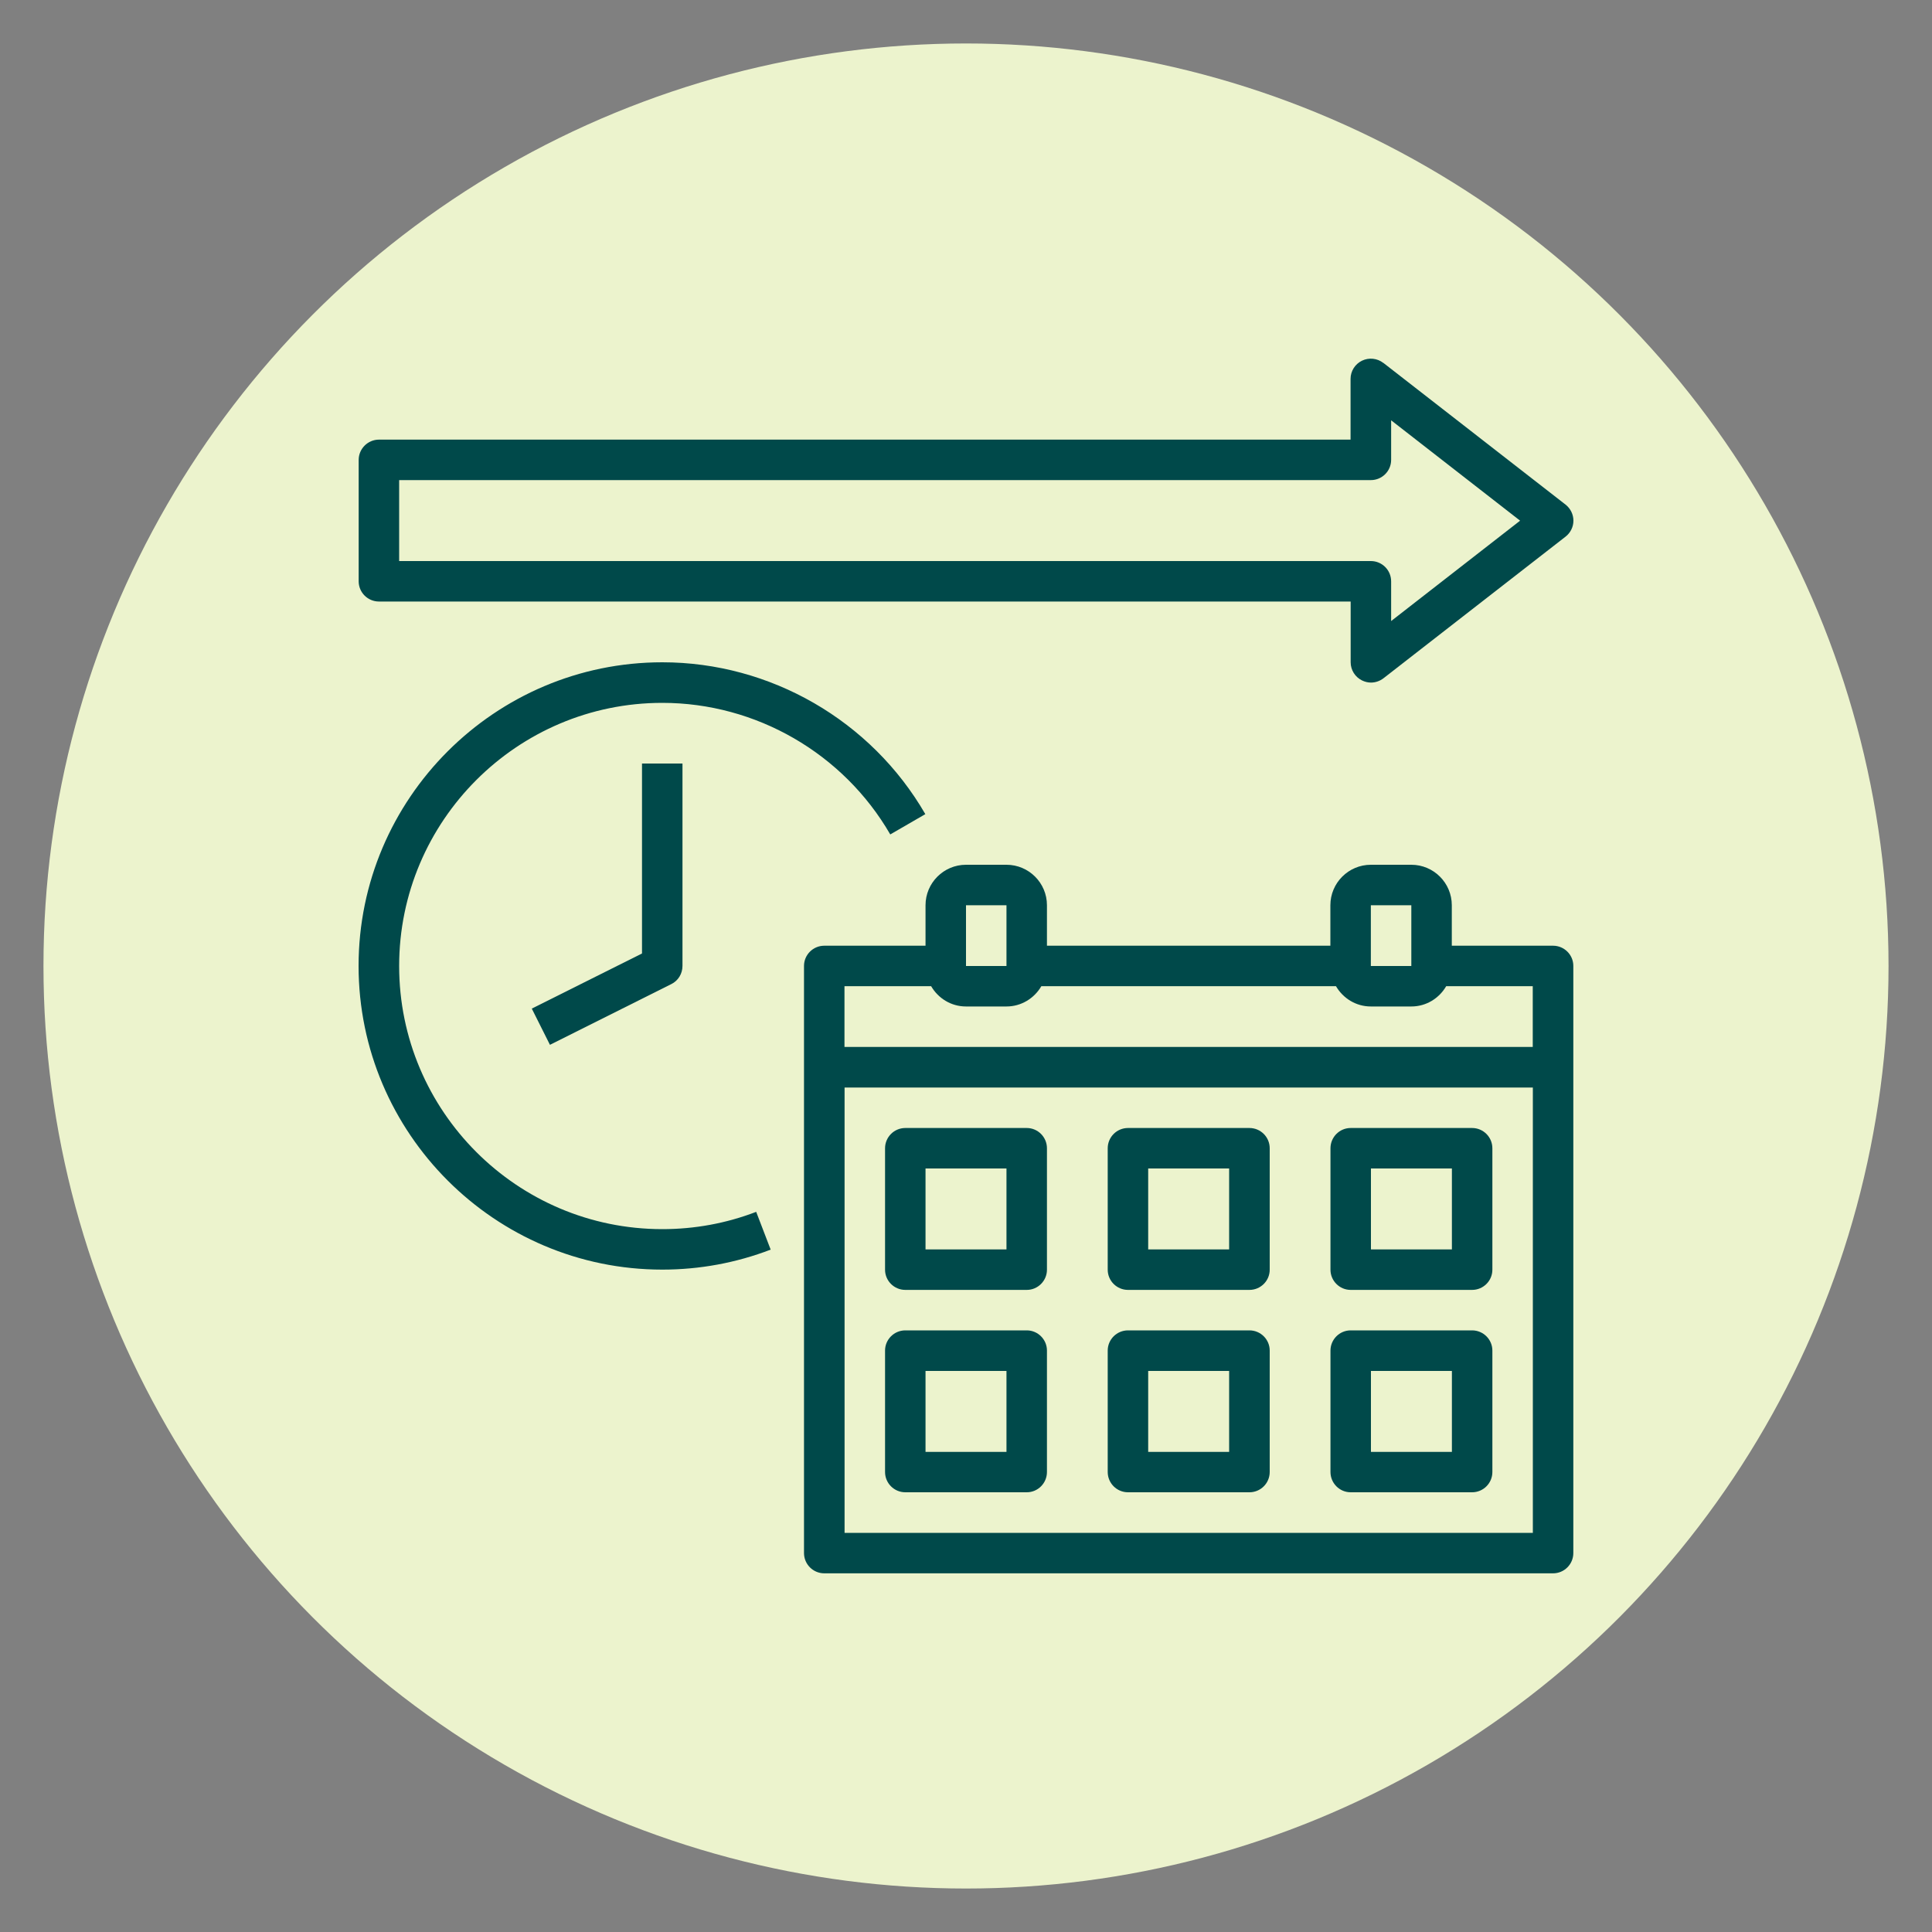
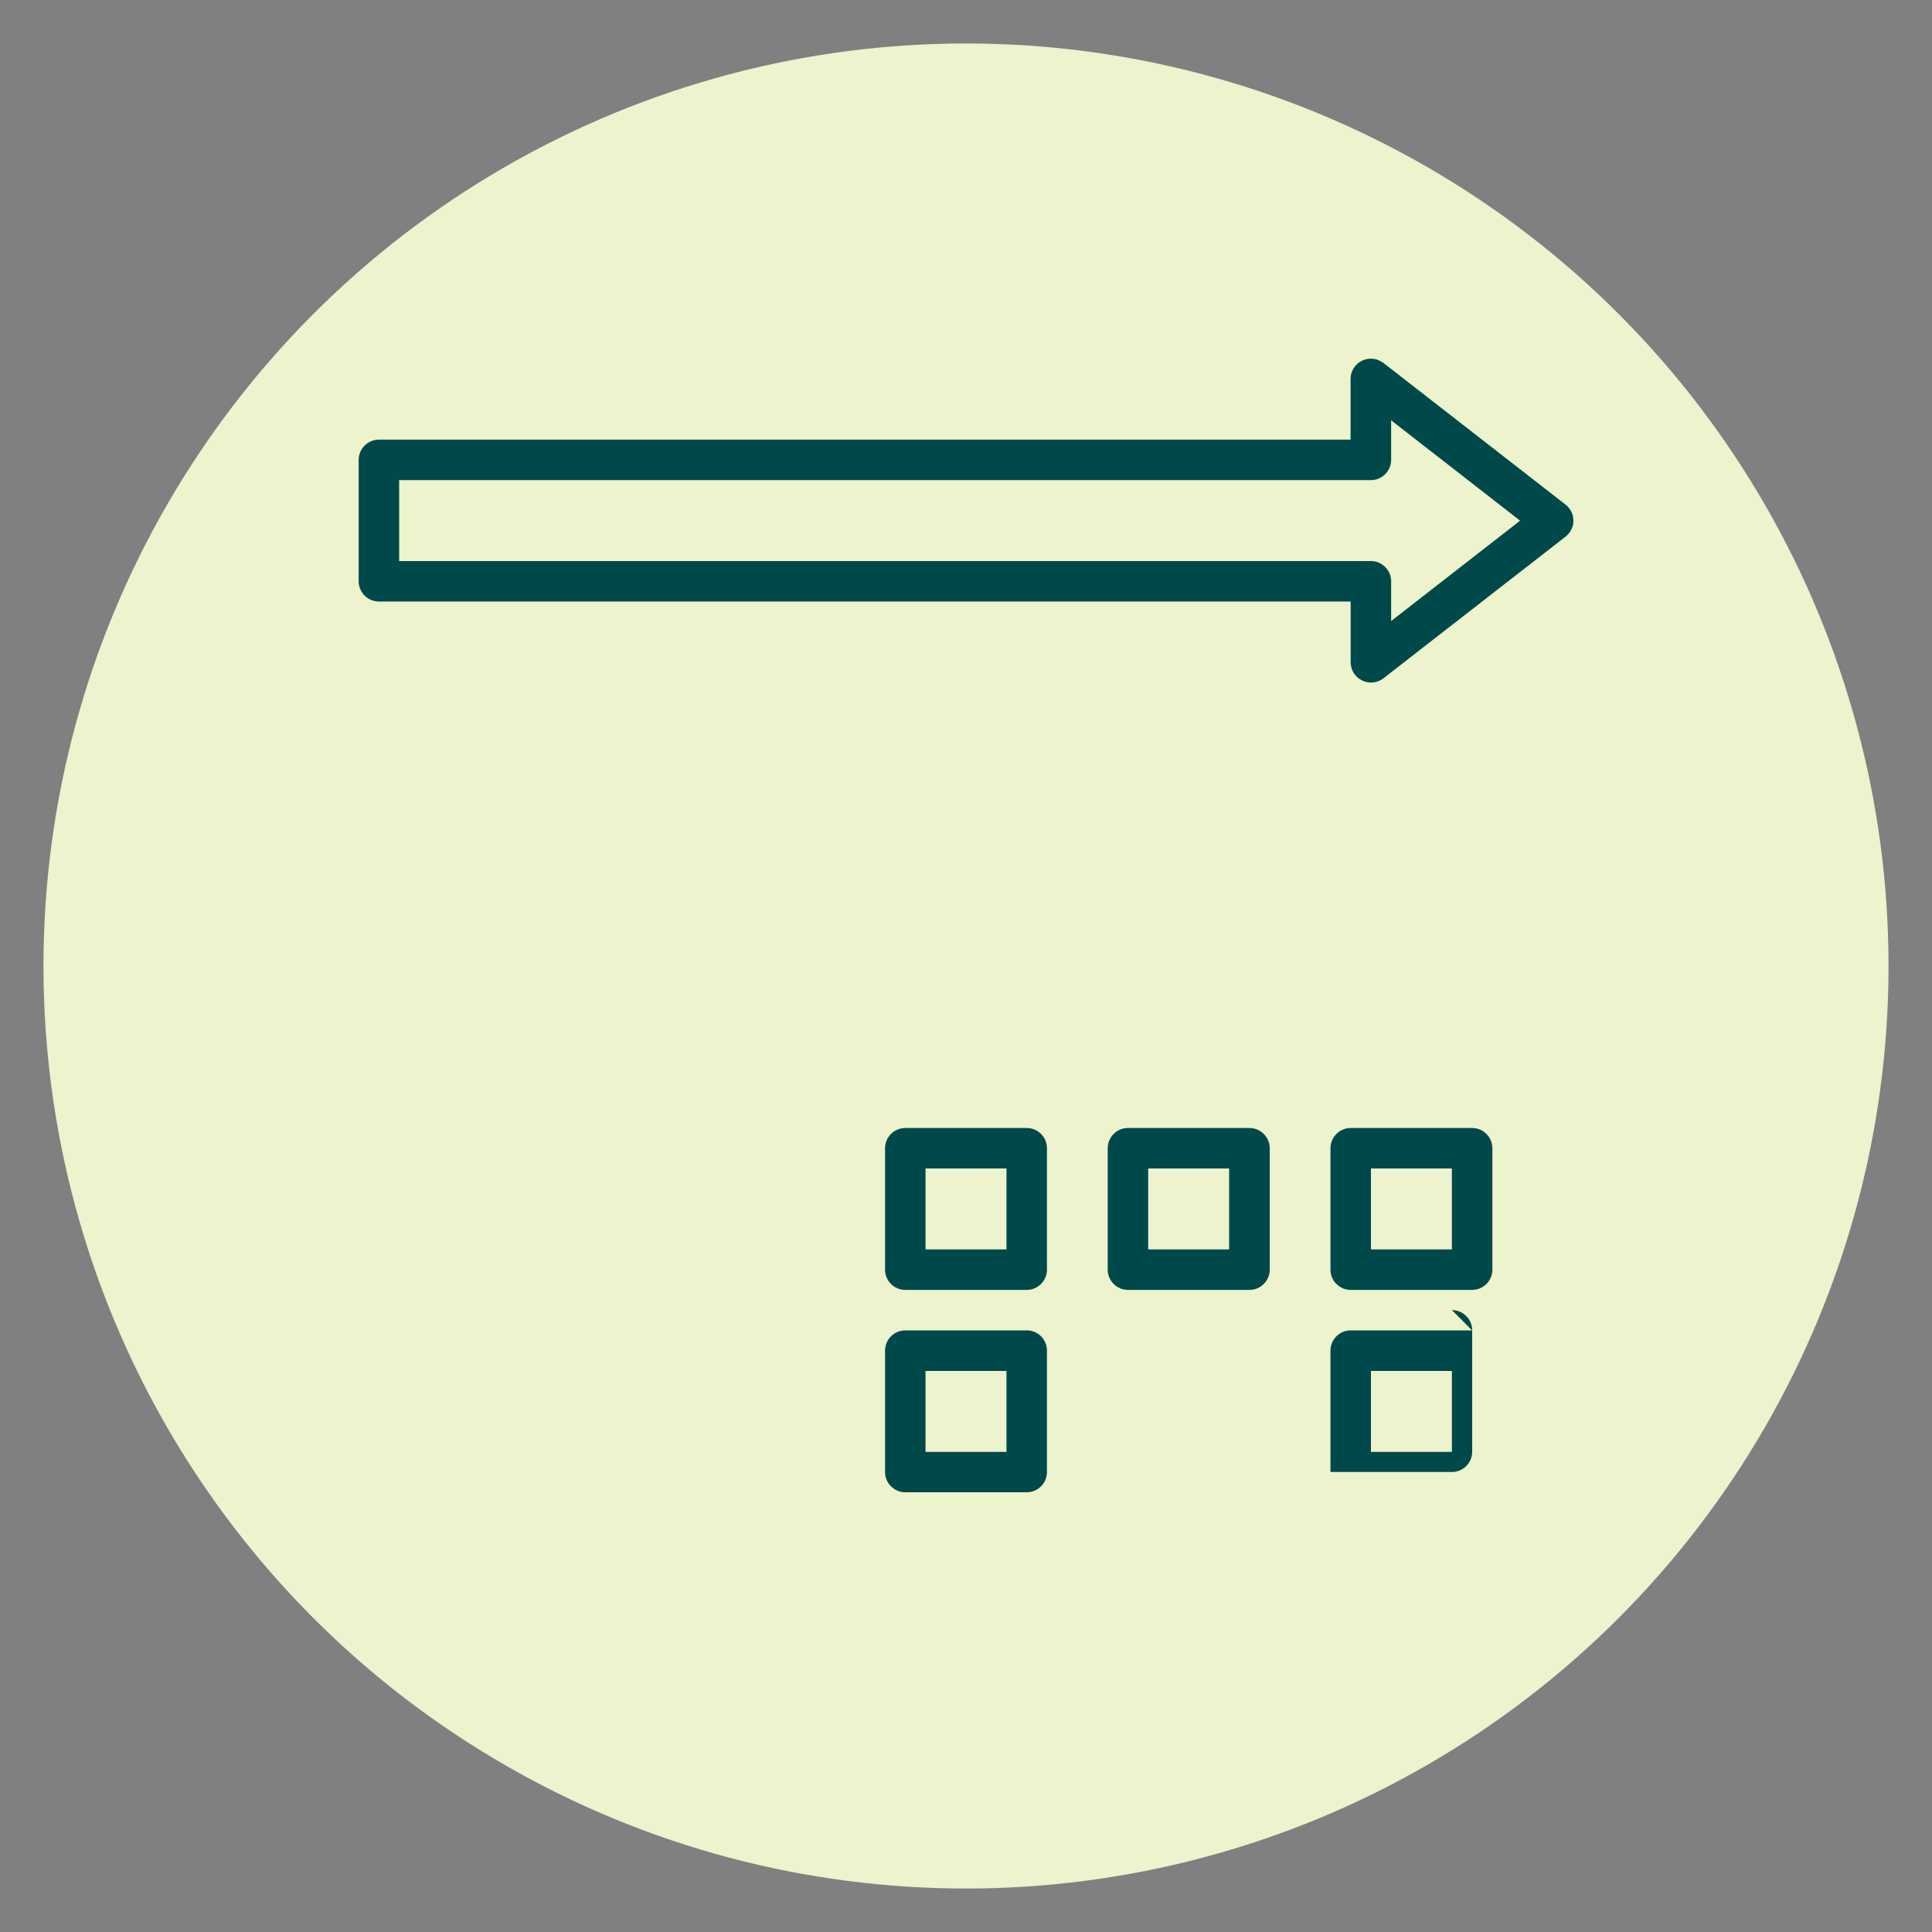
<svg xmlns="http://www.w3.org/2000/svg" id="Layer_1" data-name="Layer 1" viewBox="0 0 200 200">
  <rect x="0" y="0" width="200" height="200" fill="#808080" stroke="none" />
  <defs>
    <style>
      .cls-1 {
        fill: #00494a;
      }

      .cls-2 {
        fill: #ecf3cd;
      }
    </style>
  </defs>
  <circle class="cls-2" cx="100" cy="100" r="95.5" />
  <g id="_7892feda1f" data-name="7892feda1f">
    <path class="cls-1" d="M143.2,37.57c-.63-.49-1.49-.58-2.21-.23s-1.18,1.08-1.18,1.88v6.29H39.23c-1.15,0-2.1.94-2.1,2.1v12.57c0,1.15.94,2.09,2.1,2.09h100.59v6.29c0,.8.46,1.53,1.18,1.88.29.14.6.22.92.22.45,0,.91-.15,1.29-.44l18.86-14.67c.51-.4.81-1.01.81-1.65s-.3-1.26-.81-1.66l-18.86-14.67ZM144.01,64.28v-4.1c0-1.16-.94-2.1-2.1-2.1H41.32v-8.38h100.59c1.16,0,2.1-.94,2.1-2.09v-4.1l13.35,10.39-13.35,10.39Z" />
-     <path class="cls-1" d="M160.77,97.9h-10.48v-4.19c0-2.31-1.88-4.19-4.19-4.19h-4.19c-2.31,0-4.19,1.88-4.19,4.19v4.19h-29.34v-4.19c0-2.31-1.88-4.19-4.19-4.19h-4.19c-2.31,0-4.19,1.88-4.19,4.19v4.19h-10.48c-1.16,0-2.1.94-2.1,2.09v60.78c0,1.16.94,2.1,2.1,2.1h75.44c1.16,0,2.1-.94,2.1-2.1v-60.78c0-1.15-.94-2.09-2.1-2.09ZM141.91,93.71h4.19v6.29s-4.19,0-4.19,0v-6.29ZM100,93.71h4.19v6.29h-4.19v-6.29ZM96.39,102.09c.73,1.25,2.06,2.1,3.61,2.1h4.19c1.54,0,2.88-.85,3.61-2.1h30.5c.73,1.25,2.06,2.1,3.61,2.1h4.19c1.55,0,2.88-.85,3.61-2.1h8.96v6.29h-71.25v-6.29h8.96ZM87.43,158.68v-46.1h71.25v46.1h-71.25Z" />
    <path class="cls-1" d="M106.29,116.77h-12.57c-1.16,0-2.1.94-2.1,2.1v12.57c0,1.15.94,2.09,2.1,2.09h12.57c1.15,0,2.09-.94,2.09-2.09v-12.57c0-1.16-.94-2.1-2.09-2.1ZM104.19,129.34h-8.38v-8.38h8.38v8.38Z" />
    <path class="cls-1" d="M106.29,137.72h-12.57c-1.16,0-2.1.94-2.1,2.09v12.57c0,1.16.94,2.1,2.1,2.1h12.57c1.15,0,2.09-.94,2.09-2.1v-12.57c0-1.15-.94-2.09-2.09-2.09ZM104.19,150.3h-8.38v-8.38h8.38v8.38Z" />
    <path class="cls-1" d="M129.34,116.77h-12.57c-1.16,0-2.1.94-2.1,2.1v12.57c0,1.15.94,2.09,2.1,2.09h12.57c1.16,0,2.1-.94,2.1-2.09v-12.57c0-1.16-.94-2.1-2.1-2.1ZM127.24,129.34h-8.38v-8.38h8.38v8.38Z" />
-     <path class="cls-1" d="M129.34,137.72h-12.57c-1.16,0-2.1.94-2.1,2.09v12.57c0,1.16.94,2.1,2.1,2.1h12.57c1.16,0,2.1-.94,2.1-2.1v-12.57c0-1.15-.94-2.09-2.1-2.09ZM127.24,150.3h-8.38v-8.38h8.38v8.38Z" />
    <path class="cls-1" d="M152.39,116.77h-12.57c-1.15,0-2.09.94-2.09,2.1v12.57c0,1.15.94,2.09,2.09,2.09h12.57c1.16,0,2.1-.94,2.1-2.09v-12.57c0-1.16-.94-2.1-2.1-2.1ZM150.3,129.34h-8.38v-8.38h8.38v8.38Z" />
-     <path class="cls-1" d="M152.39,137.72h-12.57c-1.15,0-2.09.94-2.09,2.09v12.57c0,1.16.94,2.1,2.09,2.1h12.57c1.16,0,2.1-.94,2.1-2.1v-12.57c0-1.15-.94-2.09-2.1-2.09ZM150.3,150.3h-8.38v-8.38h8.38v8.38Z" />
-     <path class="cls-1" d="M92.16,86.38l3.63-2.1c-5.61-9.7-16.04-15.72-27.23-15.72-17.33,0-31.44,14.11-31.44,31.43s14.11,31.44,31.44,31.44c3.86,0,7.65-.7,11.22-2.07l-1.5-3.91c-3.1,1.19-6.37,1.79-9.72,1.79-15.03,0-27.24-12.22-27.24-27.24s12.22-27.24,27.24-27.24c9.7,0,18.74,5.22,23.6,13.62Z" />
-     <path class="cls-1" d="M66.47,98.7l-11.42,5.71,1.88,3.75,12.57-6.29c.71-.35,1.15-1.08,1.15-1.88v-20.95h-4.19v19.66Z" />
+     <path class="cls-1" d="M152.39,137.72h-12.57c-1.15,0-2.09.94-2.09,2.09v12.57h12.57c1.16,0,2.1-.94,2.1-2.1v-12.57c0-1.15-.94-2.09-2.1-2.09ZM150.3,150.3h-8.38v-8.38h8.38v8.38Z" />
  </g>
</svg>